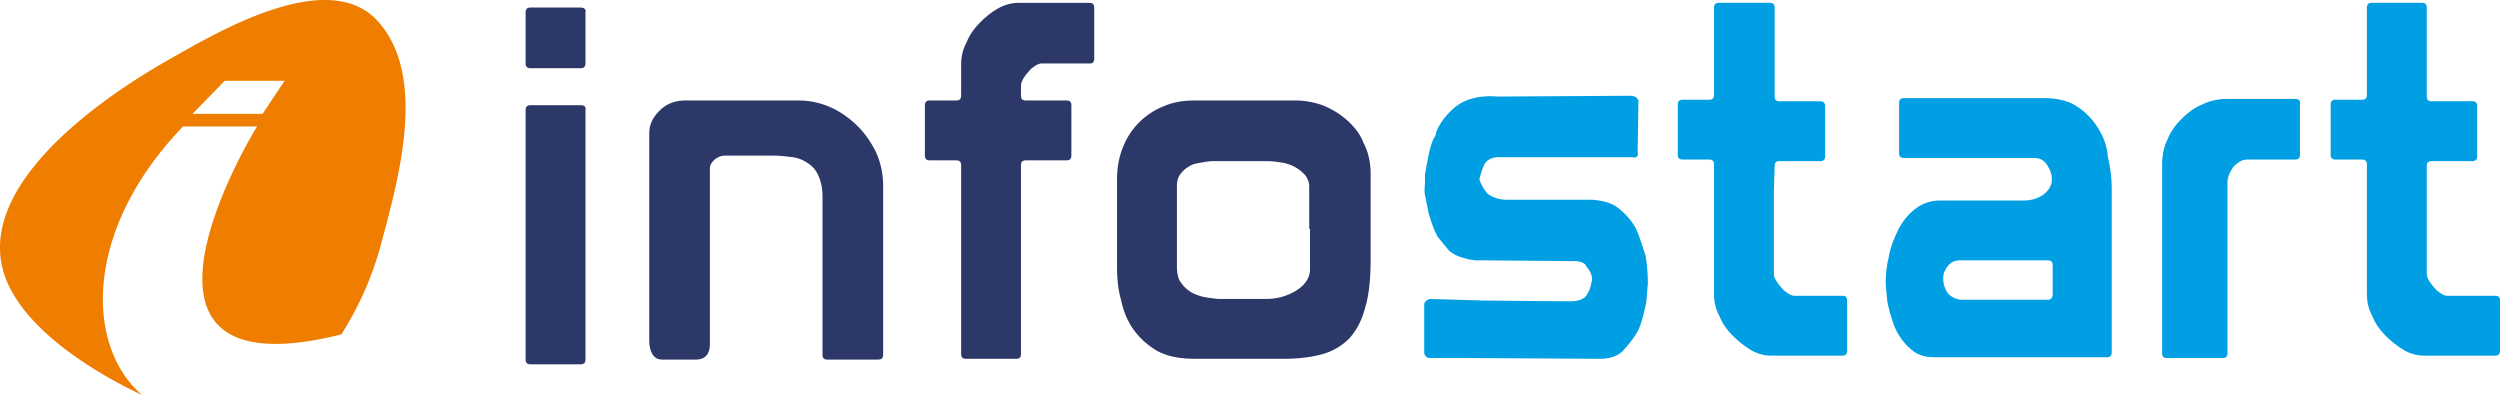
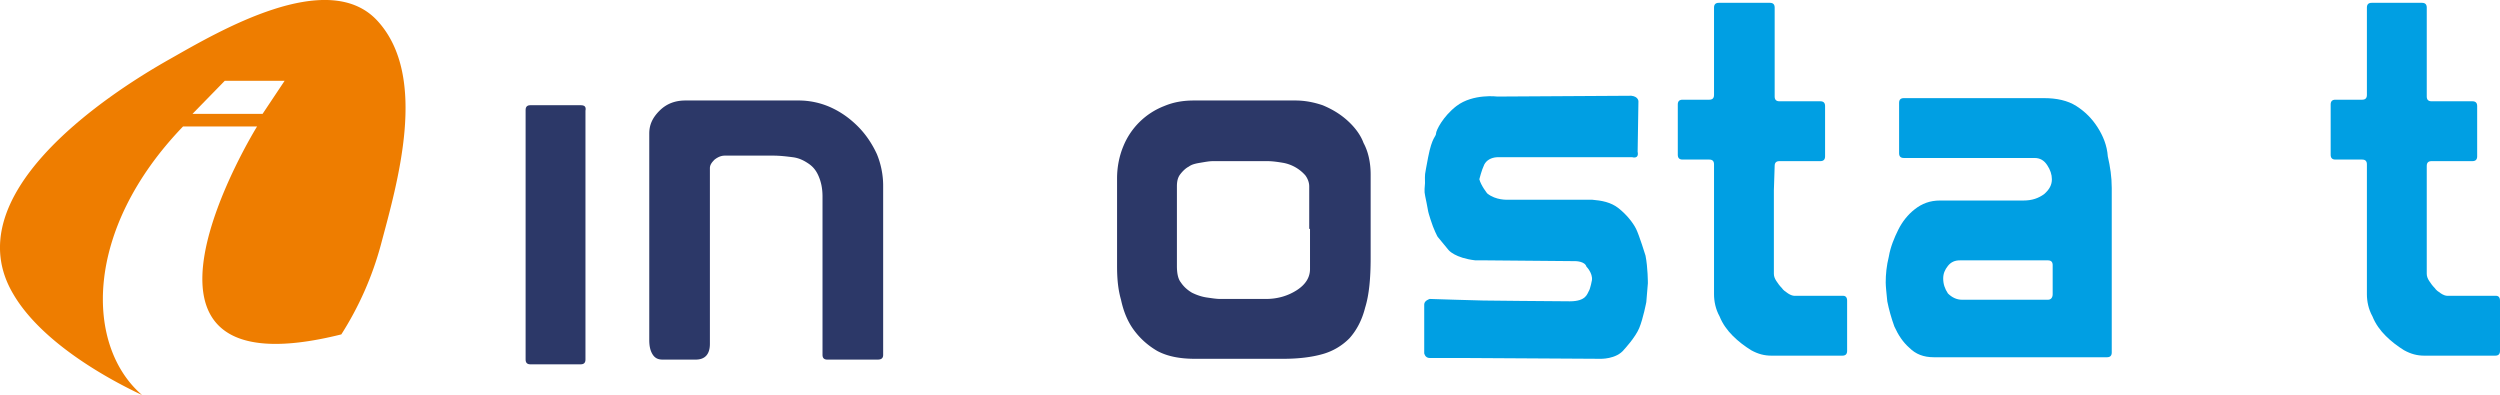
<svg xmlns="http://www.w3.org/2000/svg" version="1.1" x="0" y="0" viewBox="37 40 317.44 50.16" xml:space="preserve" width="317.44" height="50.16">
  <style type="text/css">.st0{fill:#009fe3}.st1{fill:#2c3868}</style>
  <path class="st0" d="M244.14 52.16h-.2l-16.8.1s-3.1-.4-5.2 1.2c-1.7 1.3-2.6 3.1-2.6 3.5 0 .4-.5.4-1 3-.5 2.7-.4 1.9-.4 3.3-.1 1.3-.1 1 .2 2.5.3 1.5.1.8.5 2.1s.9 2.2.9 2.2l1.4 1.7s.8 1 3.4 1.3h1.4l11.3.1s1.2 0 1.4.7c0 0 .8.8.7 1.7 0 0-.2 1.1-.4 1.4-.2.3-.3 1.3-2.4 1.3s-11-.1-11-.1l-3.6-.1-3.2-.1s-.7.2-.7.7v6.2s.1.6.7.6h4.6l17 .1s2.1.1 3.1-1.2c0 0 1.4-1.5 1.9-2.7.5-1.2.9-3.3.9-3.3l.2-2.4s0-2-.3-3.5c0 0-.8-2.6-1.2-3.4-.4-.8-1.2-1.8-2.2-2.6-1-.8-2.2-1-3.4-1.1h-10.7s-1.5.1-2.6-.8c0 0-.8-1-1-1.8 0 0 .3-1.2.6-1.8 0-.1.1-.1.1-.2.4-.6 1.1-.8 1.7-.8h17s.9.3.7-.7l.1-6.4s0-.6-.9-.7z" />
  <path class="st1" d="M110.74 53.36h-6.4c-.4 0-.6.2-.6.6v31.7c0 .4.2.6.6.6h6.4c.4 0 .6-.2.6-.6v-31.6c.1-.5-.1-.7-.6-.7z" />
-   <path class="st1" d="M110.74 40.96h-6.4c-.4 0-.6.2-.6.6v6.5c0 .4.2.6.6.6h6.4c.4 0 .6-.2.6-.6v-6.5c.1-.3-.1-.6-.6-.6z" />
  <path class="st1" d="M145.94 56.06c-1-1-2.1-1.8-3.4-2.4a9.9 9.9 0 0 0-4.2-.9h-14.3c-1.3 0-2.4.4-3.3 1.3-.9.9-1.3 1.8-1.3 2.9v26.2c0 .7.1 1.3.4 1.8.3.5.7.7 1.3.7h4.2c1.2 0 1.8-.7 1.8-2v-22.3c0-.4.2-.7.6-1.1.4-.3.8-.5 1.3-.5h6.1c.9 0 1.7.1 2.5.2s1.4.4 2 .8c.6.4 1 .9 1.3 1.6.3.7.5 1.5.5 2.6v20.1c0 .4.2.6.6.6h6.4c.5 0 .7-.2.7-.6v-21.5c0-1.4-.3-2.8-.8-4-.6-1.3-1.4-2.5-2.4-3.5z" />
-   <path class="st1" d="M175.34 40.36h-9c-.8 0-1.7.2-2.6.7-.9.5-1.6 1.1-2.3 1.8-.7.7-1.3 1.5-1.7 2.5-.5.9-.7 1.9-.7 2.8v4c0 .4-.2.6-.6.6h-3.4c-.4 0-.6.2-.6.6v6.4c0 .4.2.6.6.6h3.4c.4 0 .6.2.6.6v24c0 .4.2.6.6.6h6.4c.4 0 .6-.2.6-.6v-24c0-.4.2-.6.6-.6h5.2c.4 0 .6-.2.6-.6v-6.4c0-.4-.2-.6-.6-.6h-5.2c-.4 0-.6-.2-.6-.6v-1.3c0-.3.1-.5.3-.9.2-.3.4-.6.7-.9.2-.3.5-.5.8-.7.3-.2.6-.3.8-.3h6.2c.3 0 .5-.2.5-.6v-6.5c0-.4-.2-.6-.6-.6z" />
  <path class="st1" d="M208.04 55.26c-.9-.8-1.9-1.4-3.1-1.9-1.2-.4-2.3-.6-3.5-.6h-12.8c-1.4 0-2.6.2-3.8.7a9.19 9.19 0 0 0-5.2 5.1c-.5 1.2-.8 2.6-.8 4.1v11.1c0 1.5.1 2.9.5 4.3.3 1.4.8 2.7 1.6 3.8.8 1.1 1.8 2 3 2.7 1.3.7 2.9 1 4.8 1h11.2c1.9 0 3.6-.2 5-.6a7.7 7.7 0 0 0 3.4-2c.9-1 1.6-2.3 2-3.9.5-1.6.7-3.7.7-6.3v-10.6c0-1.5-.3-2.9-.9-4-.4-1.1-1.2-2.1-2.1-2.9zm-4.7 13.8v5.1c0 1.1-.6 2-1.7 2.7-1.1.7-2.4 1.1-3.9 1.1h-5.8c-.5 0-1.1-.1-1.8-.2-.6-.1-1.2-.3-1.8-.6-.5-.3-1-.7-1.4-1.3-.4-.5-.5-1.3-.5-2.1v-10.1c0-.6.1-1.1.4-1.5.3-.4.7-.8 1.1-1 .4-.3.9-.4 1.5-.5.6-.1 1.1-.2 1.6-.2h6.9c.6 0 1.3.1 1.9.2a4.92 4.92 0 0 1 2.9 1.6c.3.4.5.9.5 1.4v5.4z" />
-   <path class="st0" d="M328.44 52.56h-8.6c-1.1 0-2.2.2-3.2.7-1 .4-1.9 1.1-2.6 1.8-.8.8-1.4 1.6-1.8 2.6-.5 1-.7 2.1-.7 3.2v24c0 .4.2.6.6.6h7.1c.4 0 .6-.2.6-.6v-21.8c0-.3.1-.6.2-.9.1-.3.3-.6.5-.9.2-.3.5-.5.8-.7.3-.2.6-.3 1-.3h6.1c.4 0 .6-.2.6-.6v-6.4c.1-.5-.2-.7-.6-.7z" />
  <path class="st0" d="M303.34 56.16c-.7-1.1-1.6-2-2.7-2.7-1.1-.7-2.5-1-4.1-1h-17.8c-.4 0-.6.2-.6.6v6.4c0 .4.2.6.6.6h16.6c.7 0 1.2.3 1.6.9.4.6.6 1.2.6 1.8 0 .7-.3 1.3-1 1.9-.7.5-1.5.8-2.6.8h-10.6c-1.3 0-2.3.4-3.2 1.1-.9.7-1.6 1.6-2.1 2.6s-1 2.2-1.2 3.4c-.3 1.2-.4 2.3-.4 3.3 0 .5.1 1.4.2 2.4.2 1 .5 2.1.9 3.2.5 1.1 1.1 2 1.9 2.7.8.8 1.8 1.2 3.1 1.2h22c.4 0 .6-.2.6-.6v-20.9c0-1.4-.2-2.7-.5-4-.1-1.4-.6-2.6-1.3-3.7zm-5.7 21.2c0 .4-.2.7-.6.7h-10.9c-.7 0-1.3-.3-1.8-.8-.4-.6-.6-1.2-.6-1.9 0-.6.2-1.1.6-1.6.4-.5.9-.7 1.5-.7h11.2c.4 0 .6.2.6.6z" />
  <path class="st0" d="M262.34 61.06c0-.4.2-.6.6-.6h5.2c.4 0 .6-.2.6-.6v-6.4c0-.4-.2-.6-.6-.6h-5.2c-.4 0-.6-.2-.6-.6v-11.3c0-.4-.2-.6-.6-.6h-6.5c-.4 0-.6.2-.6.6V52.06c0 .4-.2.6-.6.6h-3.4c-.4 0-.6.2-.6.6v6.4c0 .4.2.6.6.6h3.4c.4 0 .6.2.6.6v16.5c0 .9.2 1.9.7 2.8.4 1 1 1.8 1.7 2.5s1.5 1.3 2.3 1.8c.9.5 1.7.7 2.6.7h9c.4 0 .6-.2.6-.6v-6.4c0-.4-.2-.6-.5-.6h-6.2c-.2 0-.5-.1-.8-.3-.3-.2-.6-.4-.8-.7-.3-.3-.5-.6-.7-.9-.2-.3-.3-.6-.3-.9v-10.6z" />
  <path class="st0" d="M345.14 61.06c0-.4.2-.6.6-.6h5.2c.4 0 .6-.2.6-.6v-6.4c0-.4-.2-.6-.6-.6h-5.2c-.4 0-.6-.2-.6-.6v-11.3c0-.4-.2-.6-.6-.6h-6.4c-.4 0-.6.2-.6.6V52.06c0 .4-.2.6-.6.6h-3.4c-.4 0-.6.2-.6.6v6.4c0 .4.2.6.6.6h3.4c.4 0 .6.2.6.6v16.5c0 .9.2 1.9.7 2.8.4 1 1 1.8 1.7 2.5s1.5 1.3 2.3 1.8c.9.5 1.7.7 2.6.7h9c.4 0 .6-.2.6-.6v-6.4c0-.4-.2-.6-.5-.6h-6.2c-.2 0-.5-.1-.8-.3-.3-.2-.6-.4-.8-.7-.3-.3-.5-.6-.7-.9-.2-.3-.3-.6-.3-.9v-10.6z" />
  <path d="M84.94 42.66c-6.3-6.9-20.3 1.4-26.3 4.8-8.9 5-27.2 17.5-20 29.8 3.4 5.9 11.3 10.5 16.4 12.9-7.2-6.2-7.5-20.9 5.2-34.1h9.4s-21.3 34.4 10.7 26.4a41 41 0 0 0 5-11.3c2.1-7.9 6.1-21.4-.4-28.5m-23.5 11.8 4.1-4.2h7.6l-2.8 4.2z" fill="#ee7d00" />
</svg>